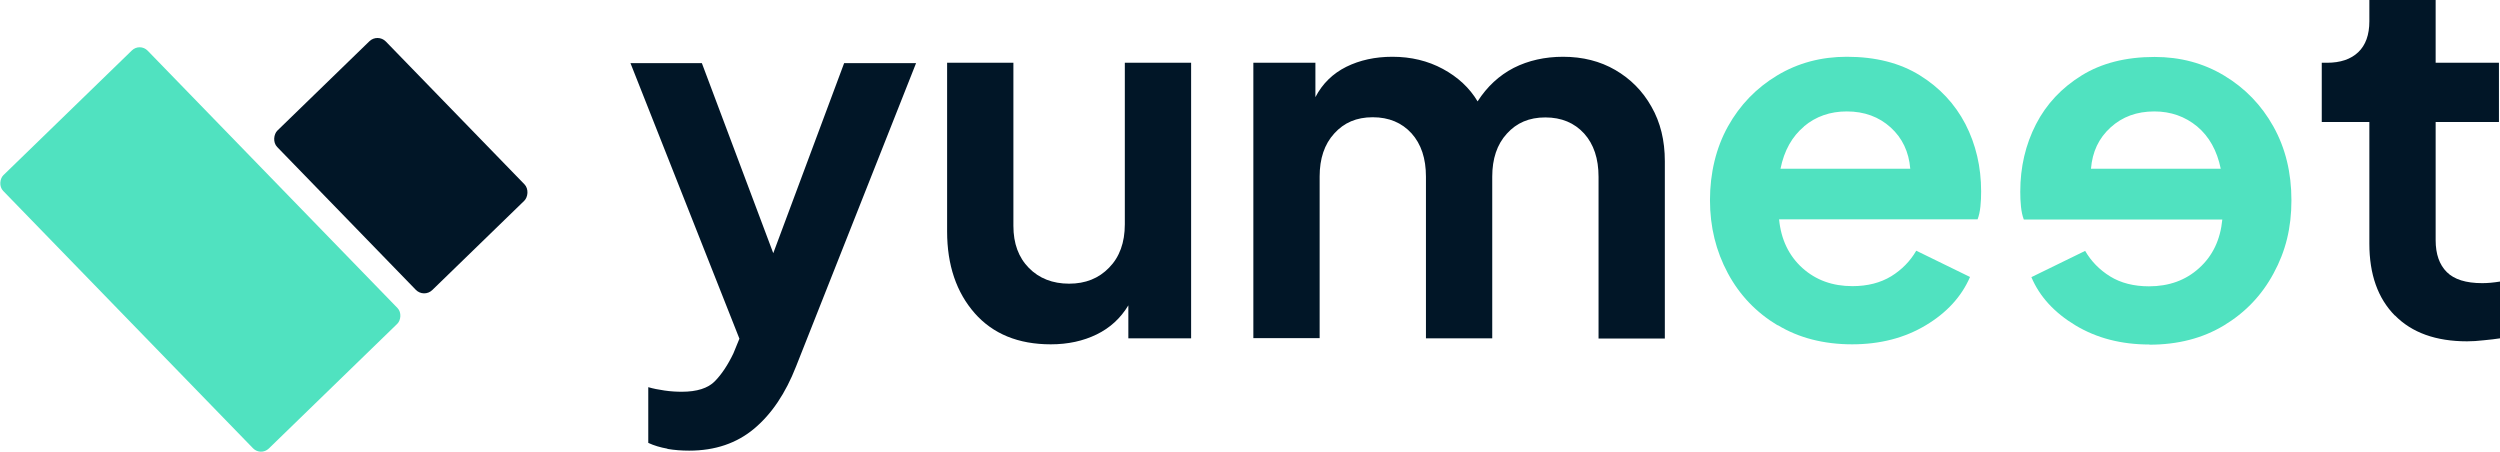
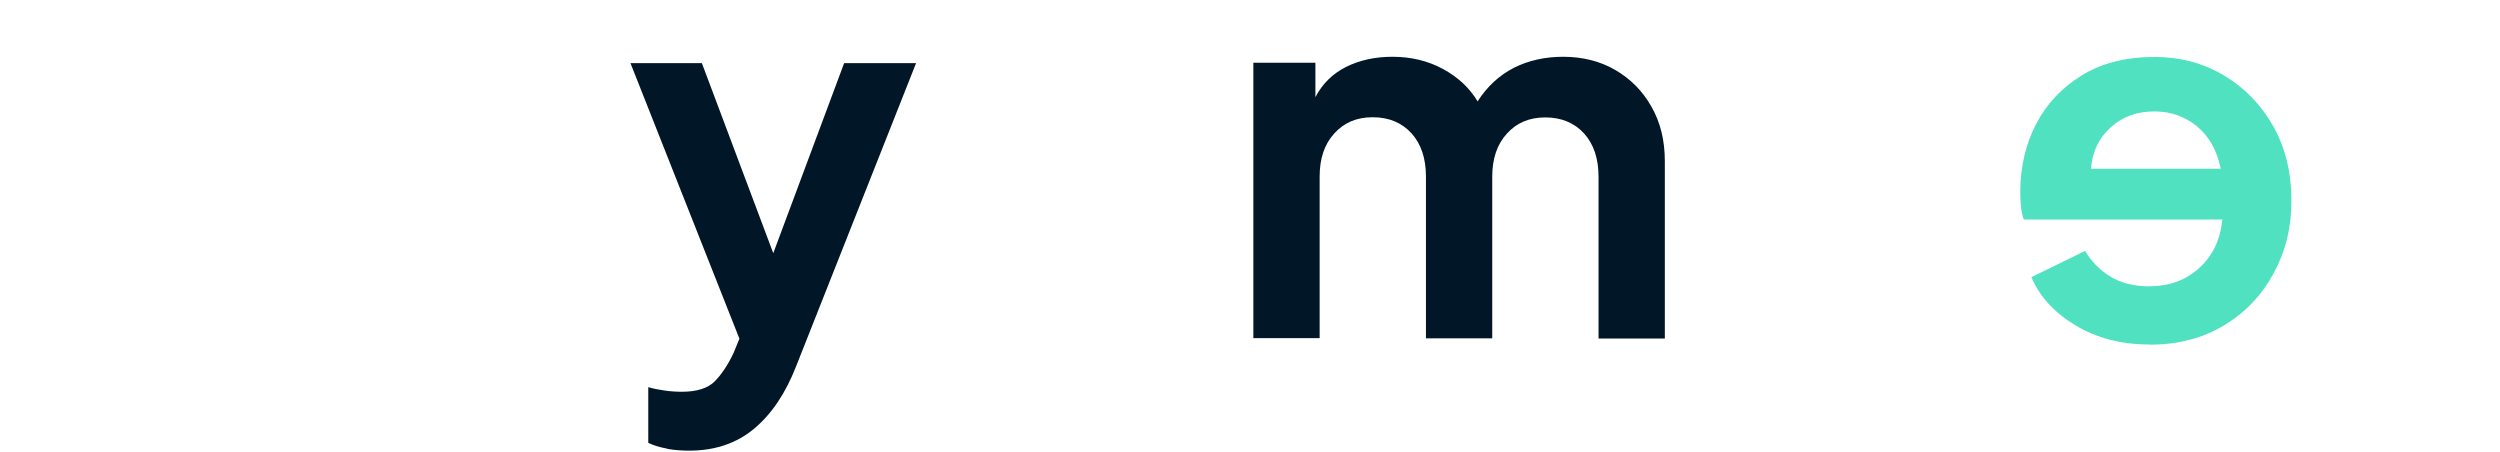
<svg xmlns="http://www.w3.org/2000/svg" id="b" viewBox="0 0 141.8 25.62">
  <g id="c">
    <path d="M37.86,25.45c-.4-.07-.77-.18-1.09-.33v-3.16c.27.08.57.14.92.19.34.05.67.07.98.07.86,0,1.49-.2,1.88-.6.39-.4.74-.93,1.05-1.58l.34-.83-6.18-15.63h4.05l4.05,10.78,4.02-10.78h4.08l-6.81,17.21c-.59,1.51-1.38,2.69-2.37,3.52-.99.83-2.22,1.25-3.69,1.25-.42,0-.83-.03-1.24-.1Z" style="fill:#011627; stroke-width:0px;" />
-     <path d="M55.29,17.77c-1.04-1.18-1.57-2.73-1.57-4.64V3.56h3.76v9.25c0,1,.29,1.79.88,2.39.58.59,1.35.89,2.28.89s1.68-.3,2.27-.91c.59-.6.89-1.42.89-2.46V3.56h3.76v15.63h-3.56v-1.87c-.44.73-1.04,1.28-1.8,1.65-.76.37-1.62.56-2.6.56-1.84,0-3.28-.59-4.32-1.77Z" style="fill:#011627; stroke-width:0px;" />
    <path d="M71.08,3.56h3.53v1.95c.4-.77.99-1.34,1.75-1.72.77-.38,1.64-.57,2.62-.57,1.05,0,2.01.23,2.86.69.85.46,1.51,1.07,1.97,1.84.54-.84,1.22-1.47,2.05-1.9.83-.42,1.77-.63,2.8-.63,1.11,0,2.1.25,2.96.75.86.5,1.55,1.19,2.05,2.08.51.89.76,1.92.76,3.09v10.06h-3.76v-9.17c0-1.03-.27-1.85-.82-2.46-.55-.6-1.28-.91-2.2-.91s-1.63.31-2.18.92c-.56.61-.83,1.43-.83,2.44v9.17h-3.76v-9.17c0-1.03-.27-1.85-.82-2.46-.55-.6-1.28-.91-2.2-.91s-1.63.31-2.18.92c-.56.61-.83,1.43-.83,2.44v9.17h-3.76V3.56Z" style="fill:#011627; stroke-width:0px;" />
-     <path d="M100.82,18.45c-1.21-.73-2.15-1.71-2.82-2.96-.67-1.25-1.01-2.62-1.01-4.14s.34-2.96,1.02-4.18c.68-1.22,1.61-2.18,2.79-2.89,1.18-.71,2.5-1.06,3.95-1.06,1.63,0,3.01.35,4.14,1.05,1.13.7,1.99,1.62,2.59,2.77.59,1.15.89,2.42.89,3.82,0,.29-.01.57-.04.85-.03.28-.08.52-.16.73h-11.26c.11,1.15.56,2.07,1.32,2.76.77.69,1.71,1.03,2.84,1.03.86,0,1.59-.19,2.2-.56.6-.37,1.08-.86,1.42-1.45l3.05,1.49c-.48,1.11-1.32,2.03-2.51,2.74-1.2.72-2.59,1.08-4.18,1.08s-3.02-.36-4.22-1.09ZM102.33,7.17c-.68.57-1.13,1.36-1.34,2.4h7.36c-.08-.96-.45-1.74-1.11-2.34s-1.49-.91-2.49-.91c-.94,0-1.75.28-2.43.85Z" style="fill:#50e2c0; stroke-width:0px;" />
    <path d="M121.91,19.54c-1.59,0-2.98-.36-4.18-1.08-1.2-.72-2.04-1.63-2.51-2.74l3.05-1.49c.34.59.82,1.08,1.42,1.45.6.37,1.34.56,2.2.56,1.13,0,2.08-.34,2.84-1.03.77-.69,1.21-1.61,1.32-2.76h-11.26c-.08-.21-.13-.45-.16-.73-.03-.28-.04-.56-.04-.85,0-1.4.3-2.67.89-3.82.59-1.15,1.46-2.07,2.59-2.77,1.13-.7,2.51-1.05,4.14-1.05,1.46,0,2.77.35,3.95,1.06,1.18.71,2.11,1.67,2.79,2.89.68,1.22,1.02,2.61,1.02,4.18s-.33,2.89-1.01,4.14c-.67,1.25-1.61,2.23-2.82,2.96-1.21.73-2.62,1.09-4.22,1.09ZM122.2,6.32c-1,0-1.82.3-2.49.91s-1.03,1.38-1.11,2.34h7.36c-.21-1.03-.66-1.83-1.34-2.4-.68-.56-1.49-.85-2.43-.85Z" style="fill:#50e2c0; stroke-width:0px;" />
-     <path d="M135.84,17.9c-.97-.98-1.45-2.34-1.45-4.08v-6.9h-2.7v-3.36h.29c.77,0,1.36-.2,1.78-.6.42-.4.63-.99.63-1.75V0h3.76v3.56h3.59v3.36h-3.59v6.7c0,.79.21,1.39.63,1.81.42.42,1.09.63,2.01.63.31,0,.64-.03,1.01-.09v3.22c-.27.04-.57.08-.92.11-.34.04-.66.06-.95.06-1.76,0-3.13-.49-4.09-1.47Z" style="fill:#011627; stroke-width:0px;" />
-     <rect x=".56" y="8.44" width="21.61" height="11.42" rx=".63" ry=".63" transform="translate(13.6 -3.86) rotate(45.85)" style="fill:#50e2c0; stroke-width:0px;" />
-     <rect x="16.43" y="5.1" width="12.61" height="8.59" rx=".66" ry=".66" transform="translate(13.64 -13.46) rotate(45.85)" style="fill:#011627; stroke-width:0px;" />
  </g>
</svg>